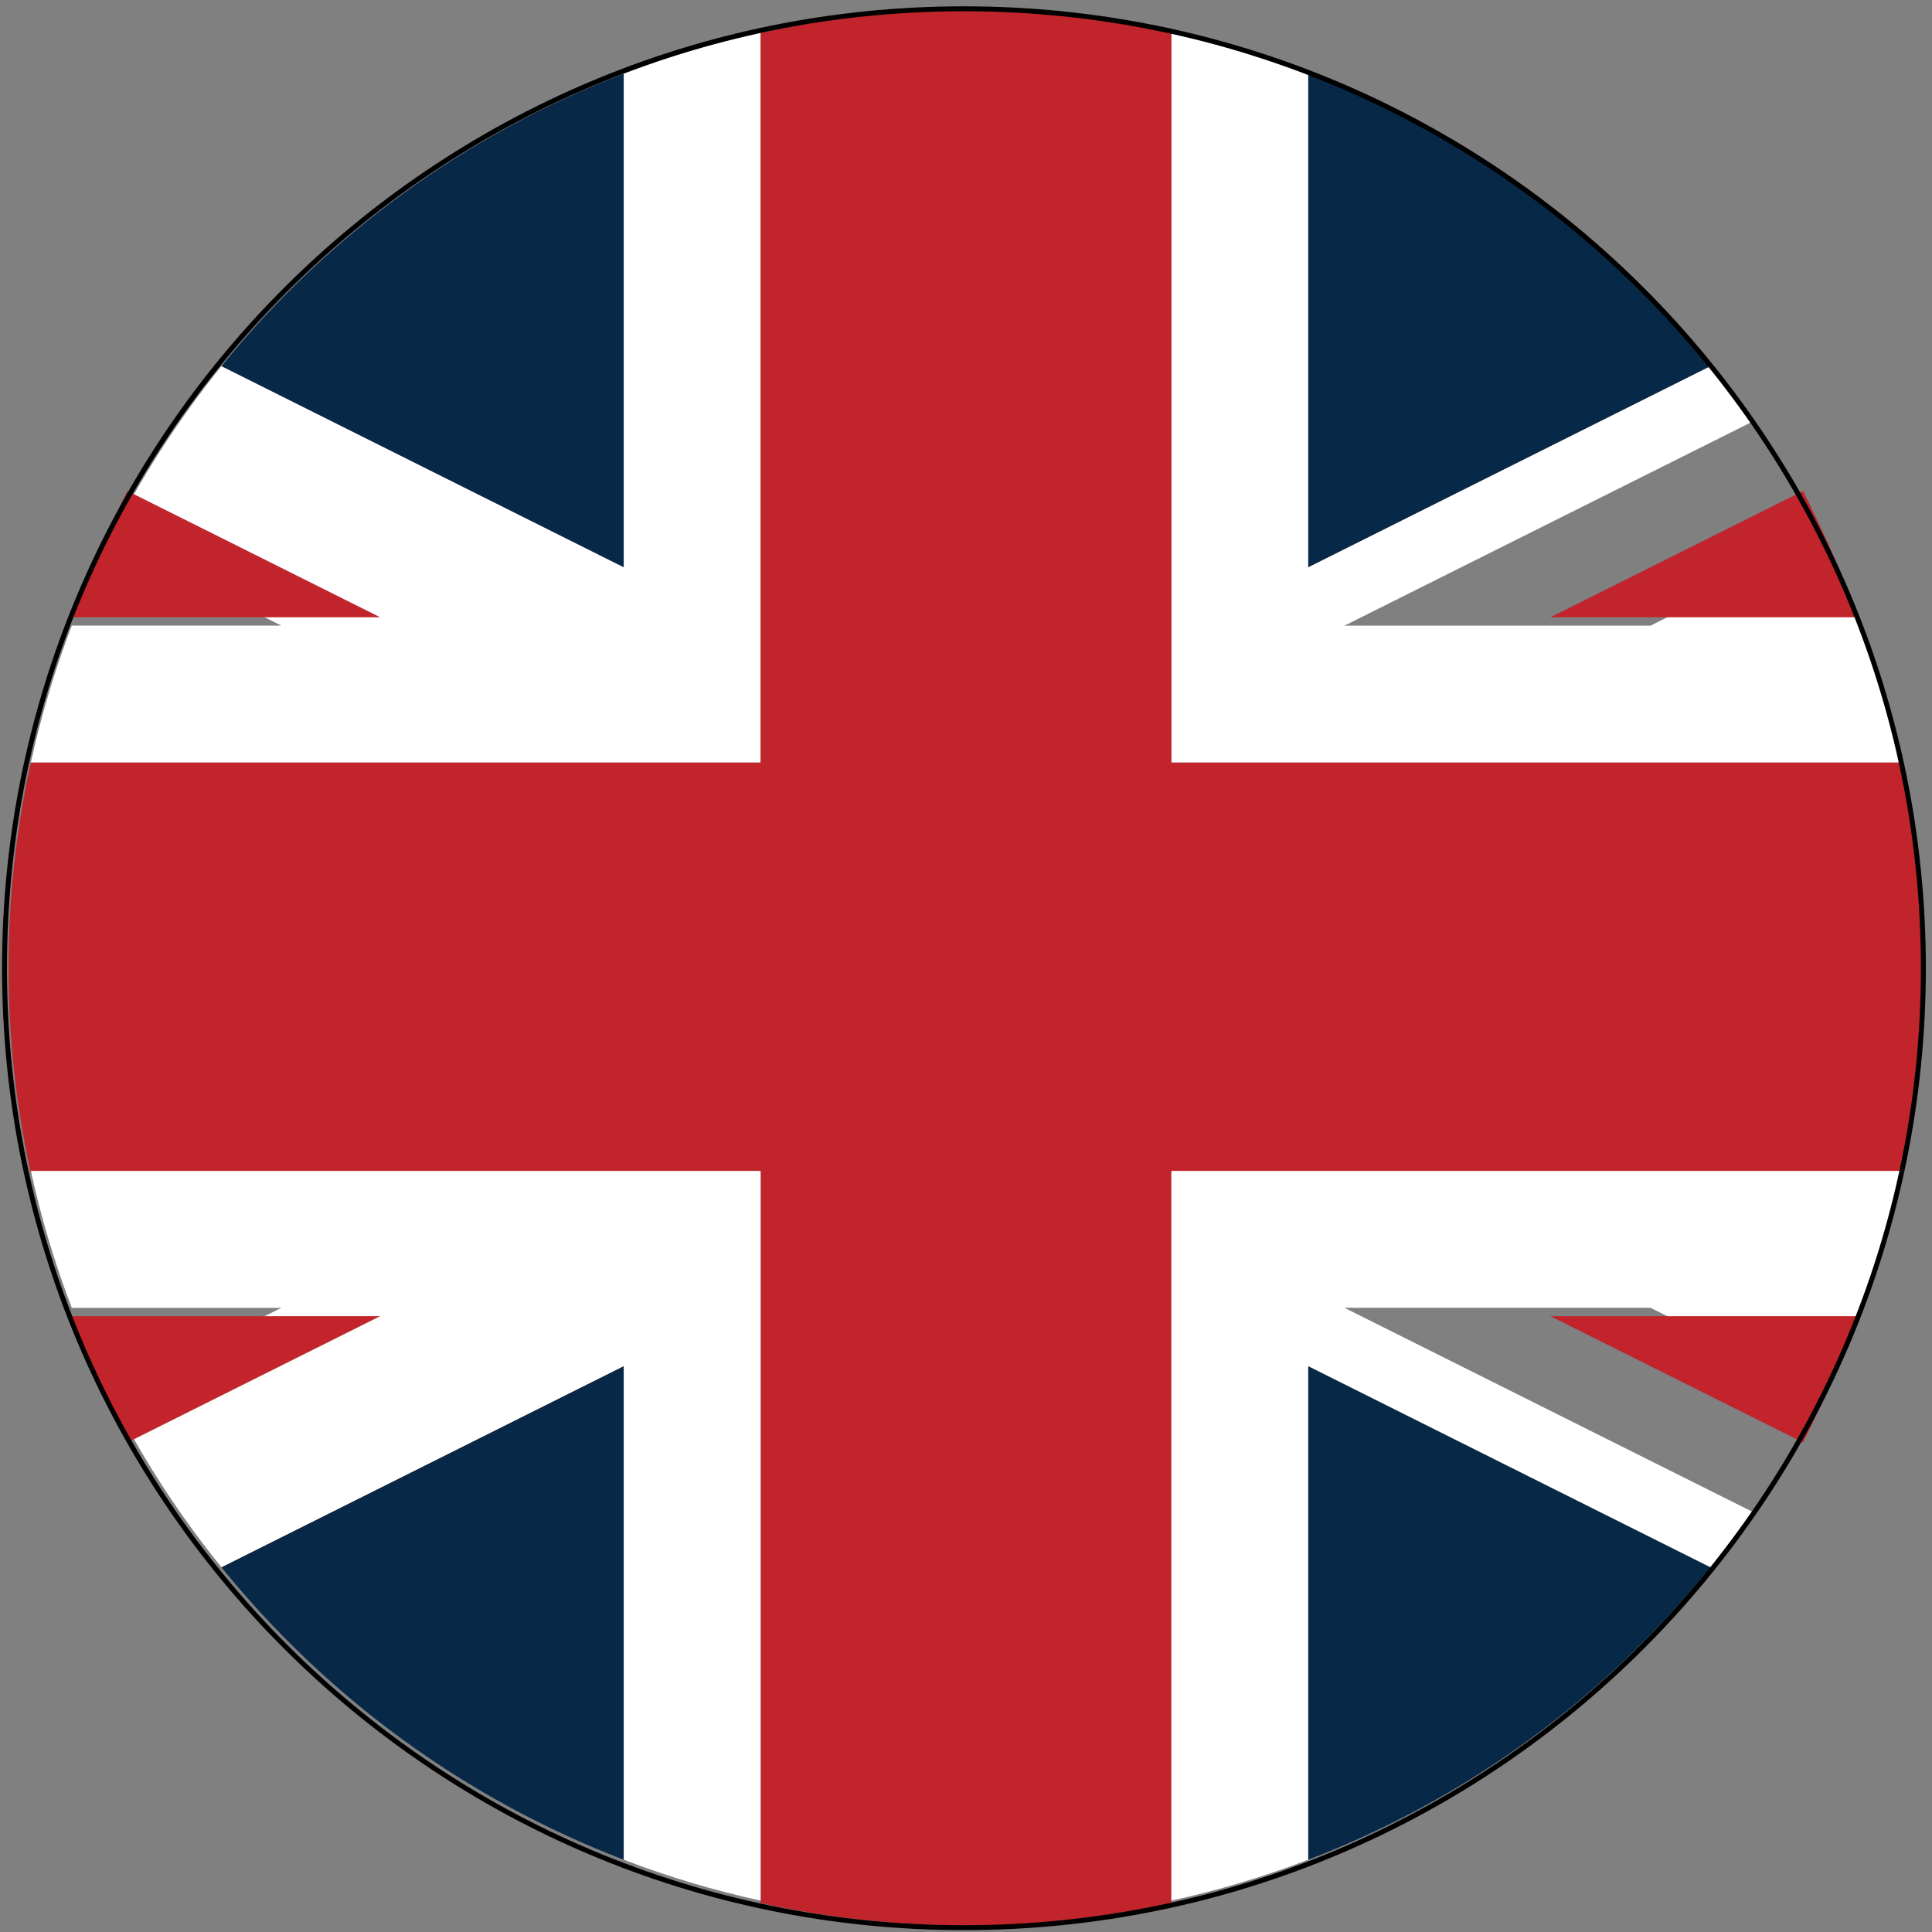
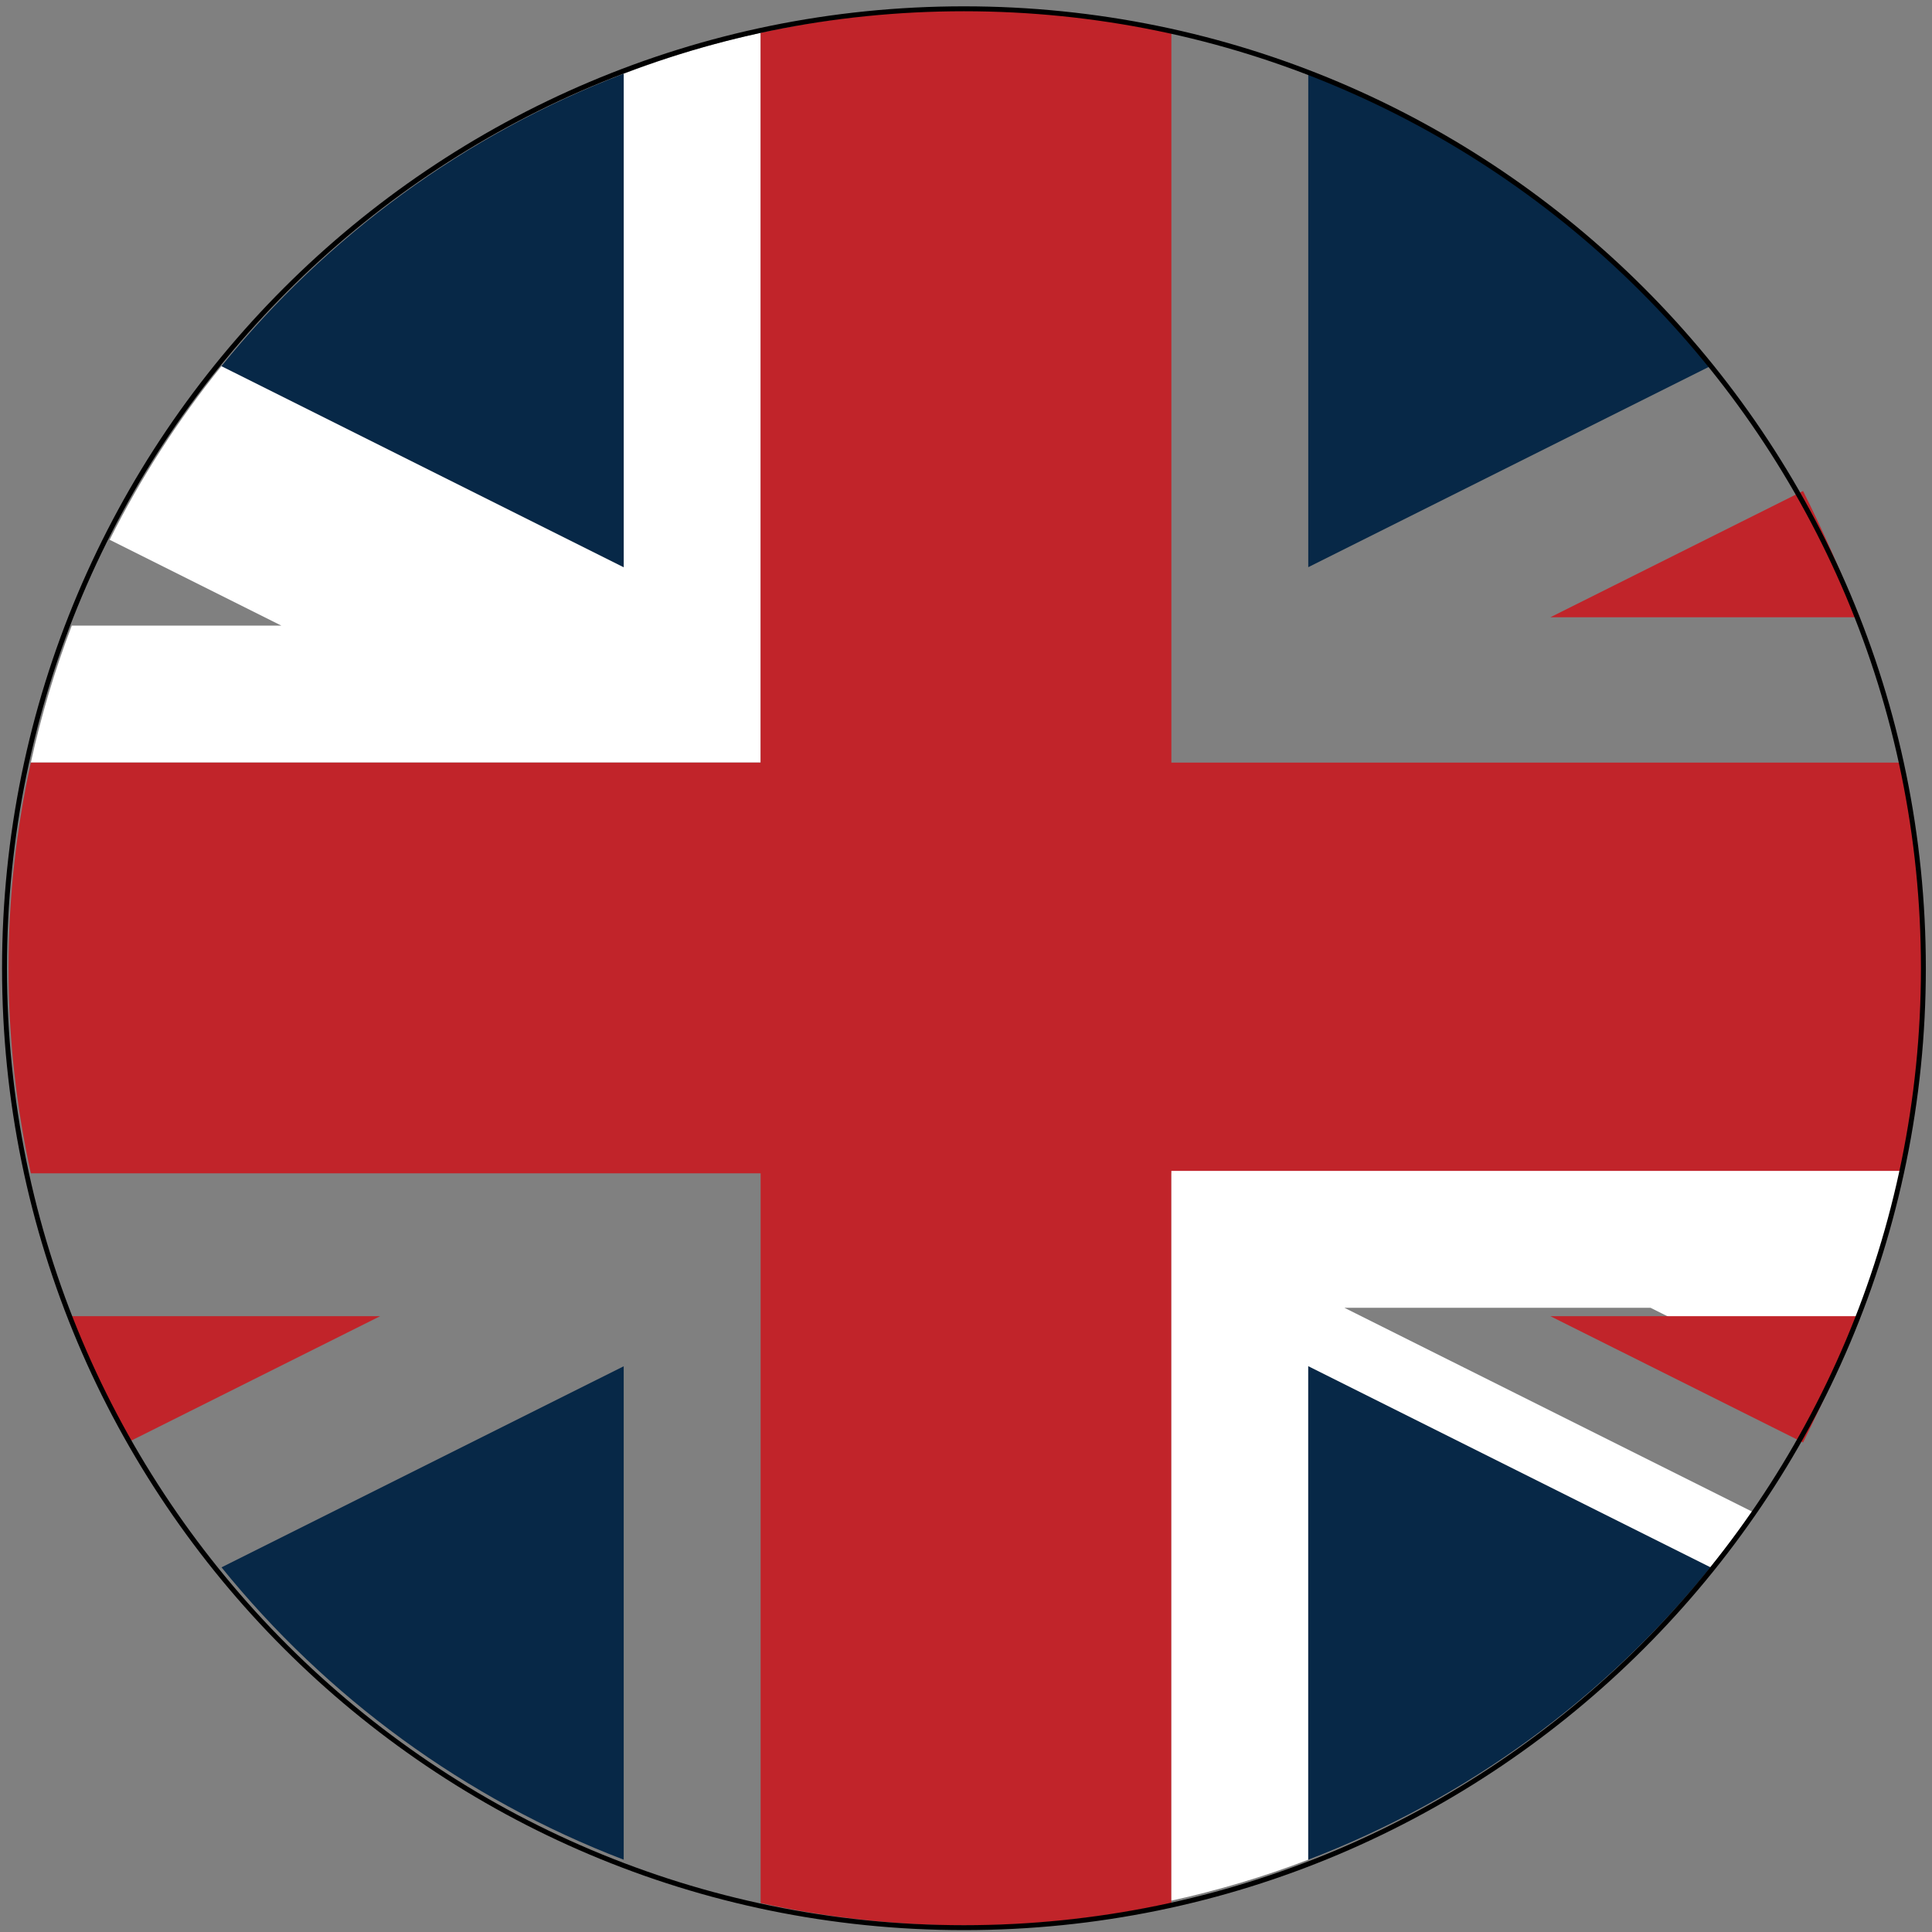
<svg xmlns="http://www.w3.org/2000/svg" version="1.1" x="0" y="0" width="80" height="80" viewBox="0, 0, 80, 80">
  <rect x="0" y="0" width="80" height="80" fill="#808080" stroke="none" />
  <g id="Layer_1">
    <g display="none">
      <path d="M40.272,0.273 C62.212,0.273 80,18.058 80,40.001 L0.544,40.001 C0.544,18.058 18.329,0.273 40.272,0.273 z" fill="#D91C29" />
      <path d="M80,39.999 L80,40.001 C79.296,62.875 62.837,78.588 40.301,79.727 L40.243,79.727 C17.358,79.018 1.681,62.531 0.544,40.001 L0.544,39.999 L80,39.999 z" fill="#FFFFFF" />
    </g>
    <g display="none">
-       <path d="M77.262,26.866 C79.26,30.956 79.422,35.631 79.647,40.082 C79.593,44.568 79.02,49.136 77.262,53.296 L2.737,53.296 C0.74,49.206 0.578,44.532 0.353,40.082 C0.407,35.595 0.98,31.026 2.738,26.866 L77.262,26.866 z" fill="#149470" />
      <path d="M40,0.435 C54.572,0.663 67.759,8.399 74.862,21.183 C75.86,22.98 76.462,24.971 77.262,26.866 L2.738,26.866 C9.054,10.296 22.476,1.319 40,0.435 z" fill="#FFFFFF" />
      <path d="M77.262,53.296 C70.952,69.847 57.539,78.842 40.029,79.727 L39.971,79.727 C25.41,79.495 12.234,71.751 5.138,58.979 C4.139,57.182 3.538,55.191 2.737,53.296 L77.262,53.296 z" fill="#D4291F" />
    </g>
    <g display="none">
      <path d="M40,0.067 C44.508,0.121 49.097,0.698 53.277,2.463 L53.277,77.331 C49.168,79.338 44.471,79.501 40,79.727 C35.493,79.673 30.904,79.097 26.724,77.332 L26.724,2.463 C30.834,0.456 35.529,0.293 40,0.067 z" fill="#FFED36" />
      <path d="M53.277,2.463 C69.924,8.809 78.94,22.292 79.83,39.897 C79.6,54.537 71.828,67.784 58.985,74.92 C57.18,75.923 55.18,76.527 53.277,77.331 L53.277,2.463 z" fill="#DB1724" />
      <path d="M26.723,2.463 L26.723,77.331 C10.078,70.985 1.059,57.501 0.17,39.897 C0.399,25.257 8.172,12.009 21.015,4.874 C22.821,3.871 24.82,3.267 26.723,2.463 z" fill="#052B82" />
    </g>
-     <path d="M78.722,31.576 C78.012,28.334 76.907,25.242 75.458,22.351 L68.346,25.907 L55.67,25.907 L72.555,17.465 C72.005,16.676 71.43,15.907 70.826,15.159 L54.172,23.486 L54.172,3.054 C52.344,2.353 50.451,1.785 48.504,1.359 L48.504,31.576 z" fill="#FFFFFF" />
    <path d="M31.496,1.359 C29.548,1.785 27.655,2.353 25.826,3.054 L25.826,23.486 L9.172,15.16 C7.381,17.373 5.827,19.782 4.541,22.351 L11.652,25.906 L2.972,25.906 C2.271,27.737 1.703,29.628 1.277,31.576 L31.496,31.576 z" fill="#FFFFFF" />
    <path d="M78.722,48.585 C79.321,45.845 79.646,43.002 79.646,40.081 C79.646,37.16 79.321,34.317 78.722,31.577 L48.504,31.577 L48.504,1.359 C45.764,0.76 42.921,0.435 40,0.435 C37.079,0.435 34.236,0.76 31.496,1.359 L31.496,31.577 L1.278,31.577 C0.678,34.317 0.354,37.16 0.354,40.081 C0.354,43.002 0.678,45.845 1.278,48.585 L31.496,48.585 L31.496,78.803 C34.236,79.402 37.079,79.727 40,79.727 C42.921,79.727 45.764,79.402 48.504,78.803 L48.504,48.585 z" fill="#C1242A" />
    <path d="M74.66,20.33 C75.509,22.027 76.279,23.771 76.964,25.559 L64.199,25.559 z" fill="#C1242A" />
-     <path d="M5.278,20.33 C4.429,22.027 3.658,23.771 2.973,25.559 L15.739,25.559 z" fill="#C1242A" />
    <path d="M25.826,3.054 C19.253,5.57 13.526,9.783 9.172,15.161 L25.826,23.486 z" fill="#072847" />
    <path d="M70.826,15.159 C66.474,9.783 60.743,5.57 54.172,3.054 L54.172,23.486 z" fill="#072847" />
    <path d="M78.722,48.484 C78.012,51.726 76.907,54.818 75.458,57.709 L68.346,54.153 L55.67,54.153 L72.555,62.595 C72.005,63.385 71.43,64.154 70.826,64.901 L54.172,56.574 L54.172,77.006 C52.344,77.707 50.451,78.275 48.504,78.701 L48.504,48.484 z" fill="#FFFFFF" />
-     <path d="M31.496,78.701 C29.548,78.275 27.655,77.707 25.826,77.006 L25.826,56.574 L9.172,64.9 C7.381,62.687 5.827,60.278 4.541,57.709 L11.652,54.154 L2.972,54.154 C2.271,52.323 1.703,50.432 1.277,48.484 L31.496,48.484 z" fill="#FFFFFF" />
    <path d="M74.66,59.73 C75.509,58.033 76.279,56.289 76.964,54.501 L64.199,54.501 z" fill="#C1242A" />
    <path d="M5.278,59.73 C4.429,58.033 3.658,56.289 2.973,54.501 L15.739,54.501 z" fill="#C1242A" />
    <path d="M25.826,77.006 C19.253,74.49 13.526,70.277 9.172,64.9 L25.826,56.574 z" fill="#072847" />
    <path d="M70.826,64.901 C66.474,70.277 60.743,74.49 54.172,77.006 L54.172,56.574 z" fill="#072847" />
    <path d="M0.187,40.092 C0.187,18.15 17.974,0.364 39.915,0.364 C61.856,0.364 79.643,18.15 79.643,40.092 C79.643,62.033 61.856,79.82 39.915,79.82 C17.974,79.82 0.187,62.033 0.187,40.092 z" fill-opacity="0" stroke="#000000" stroke-width="0.204" />
  </g>
</svg>